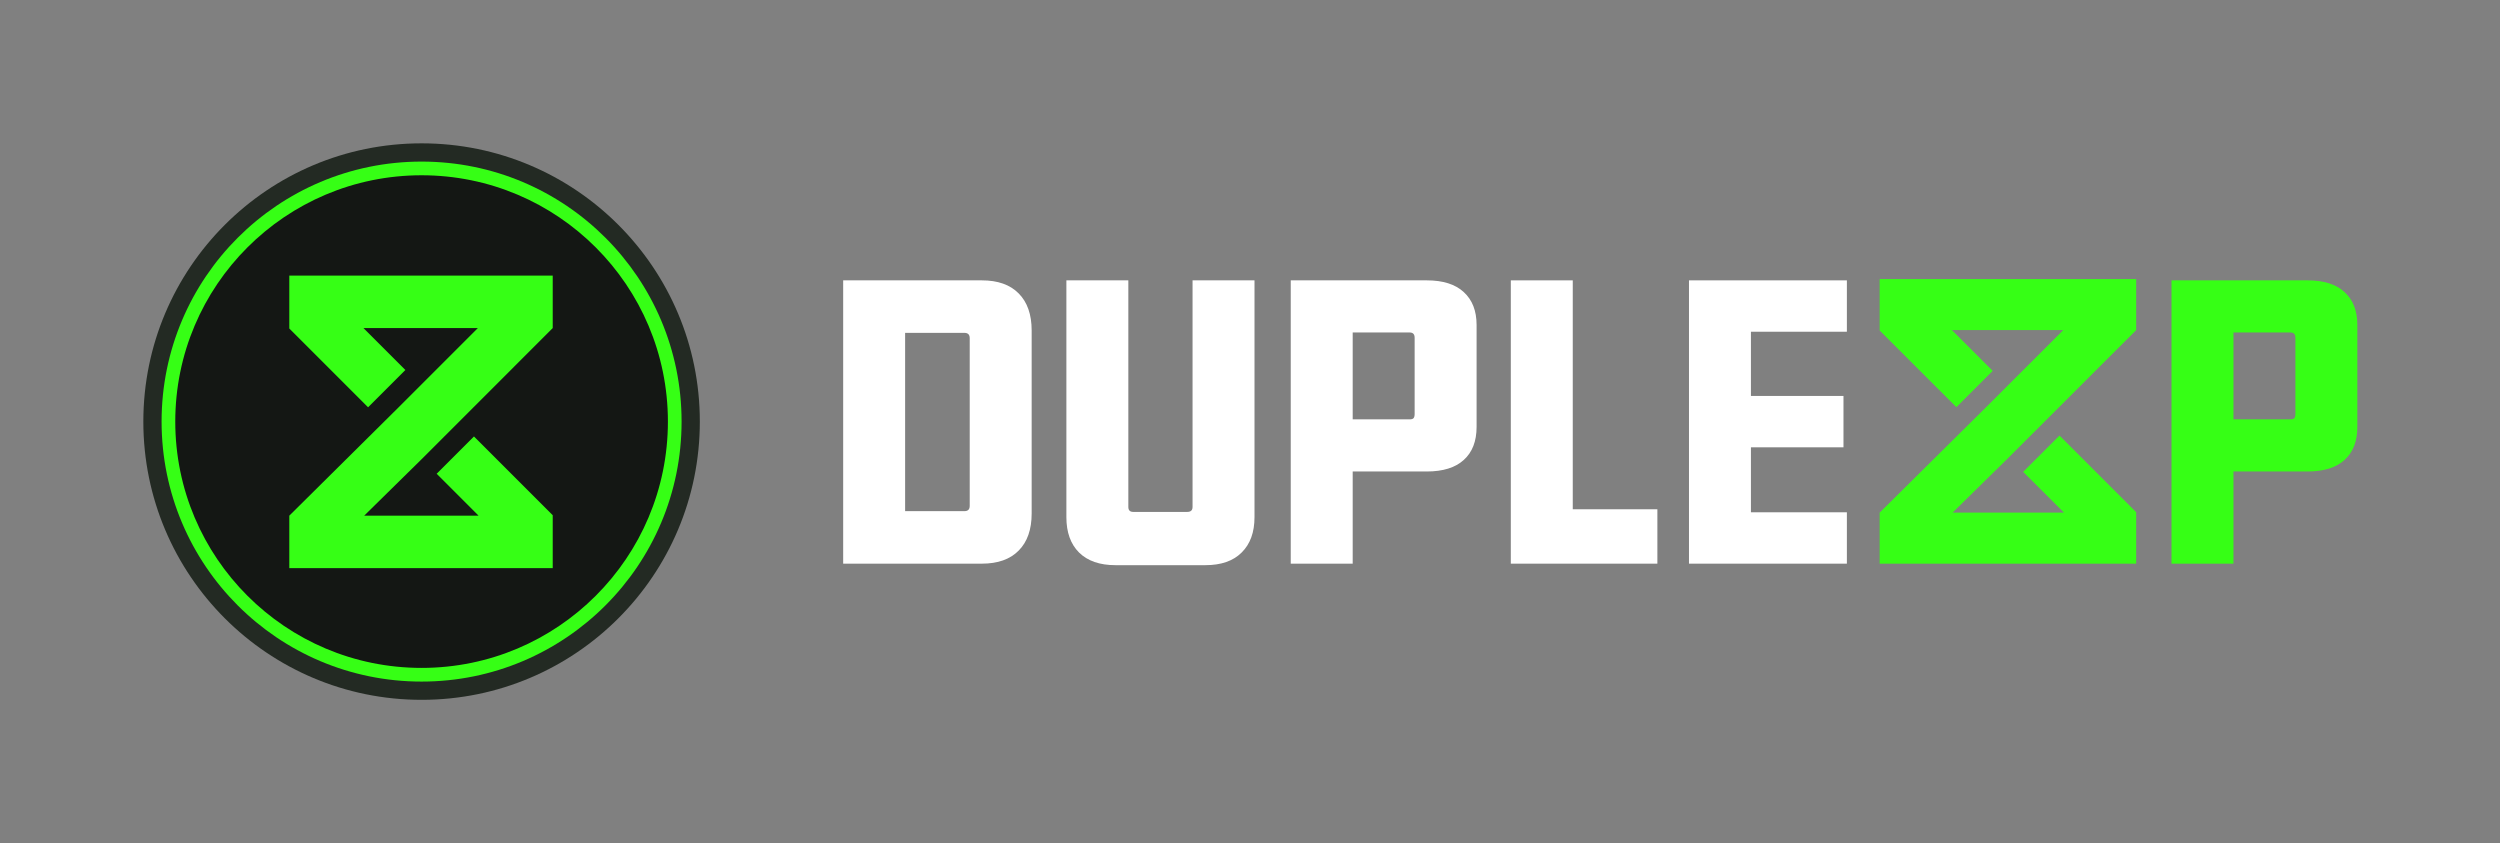
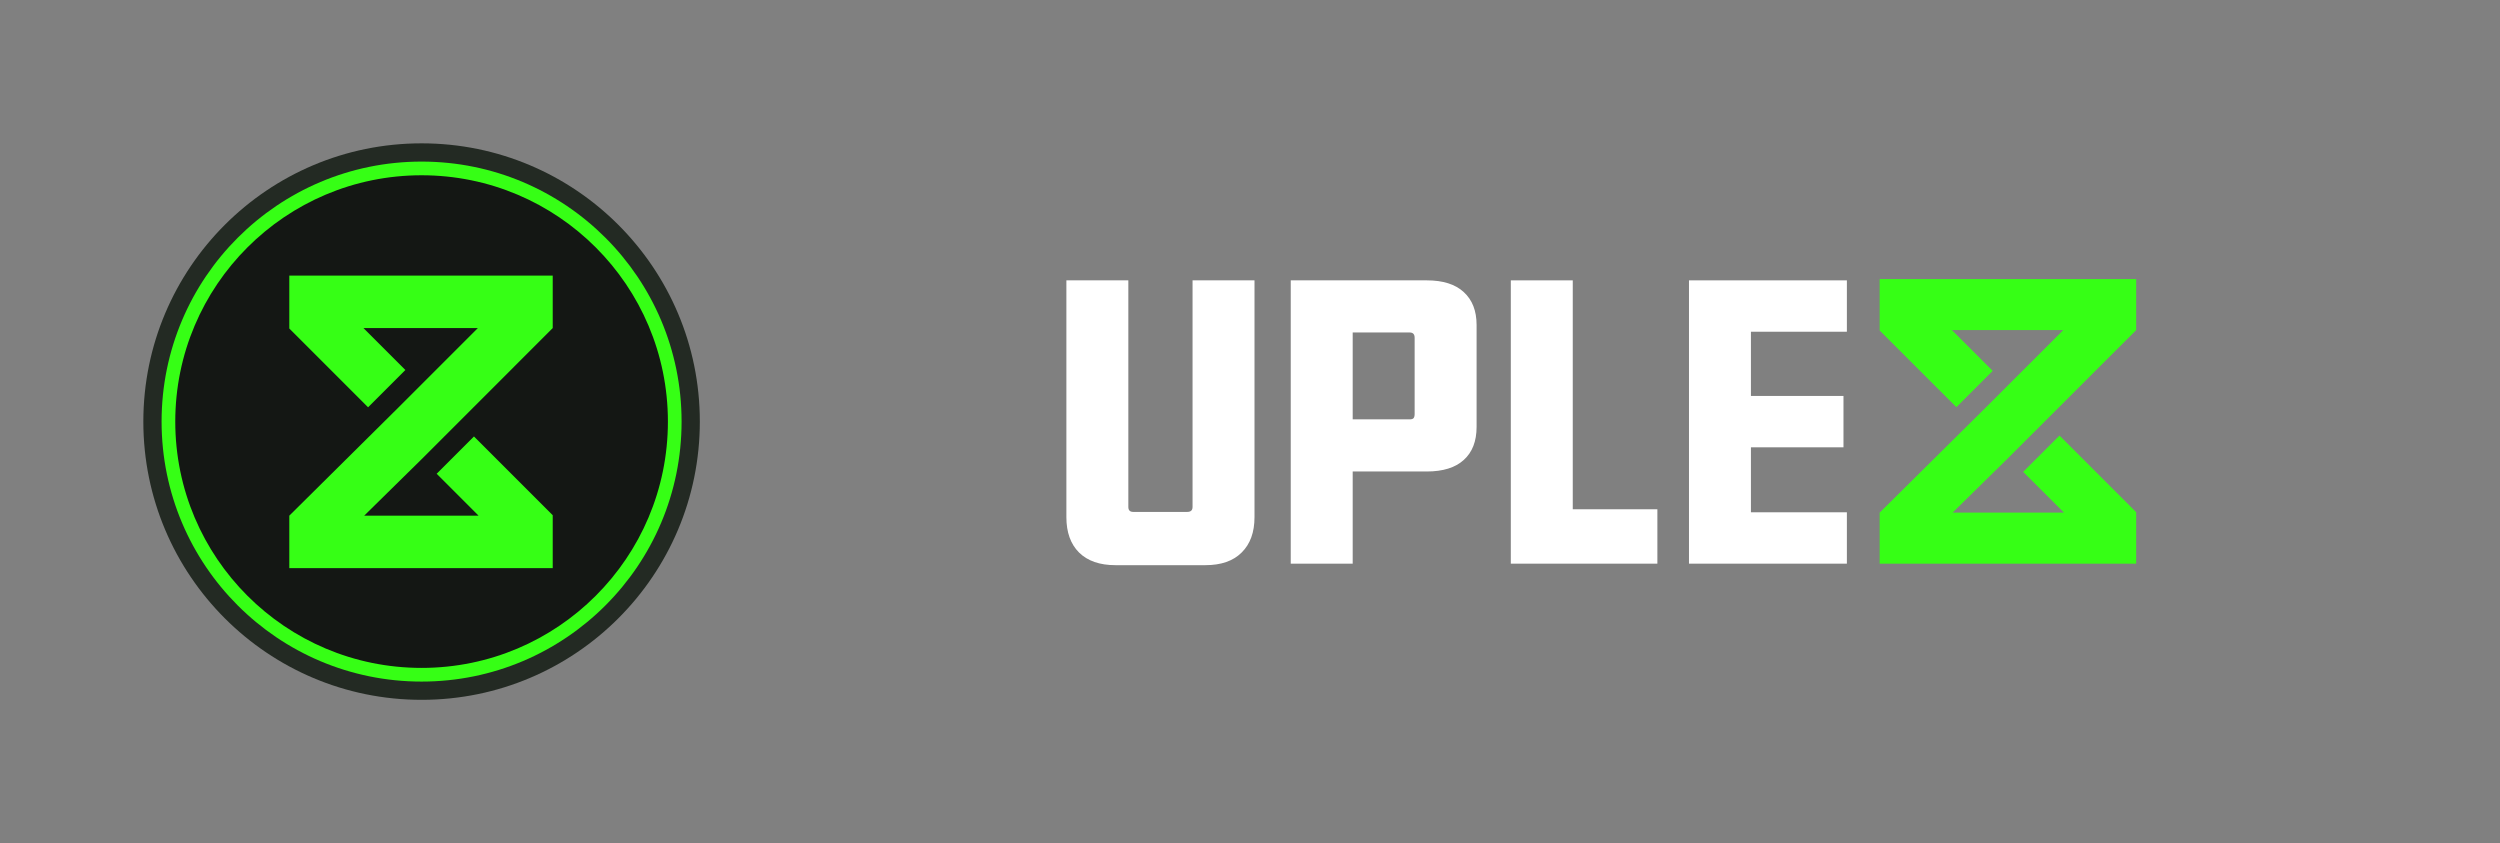
<svg xmlns="http://www.w3.org/2000/svg" width="593" height="200" viewBox="0 0 593 200" fill="none">
  <rect x="0" y="0" width="593" height="200" fill="#808080" stroke="none" />
  <g id="horizontal-completo_verde-cinza-branco">
    <g id="brasÃ£o">
      <circle id="circulo 1" cx="100" cy="100" r="66" fill="#232A23" />
      <circle id="circulo 2" cx="100" cy="100" r="61.672" fill="#36FF15" />
      <circle id="circulo 3" cx="100" cy="100" r="58.426" fill="#141714" />
      <path id="brasÃ£o_2" fill-rule="evenodd" clip-rule="evenodd" d="M131.106 65.377H68.623V77.923L87.307 96.608L96.155 87.76L86.215 77.82H113.343L94.586 96.577L68.623 122.316L68.623 134.758H131.106V122.212L112.422 103.528L103.575 112.375L113.515 122.316H86.387L99.865 109.062L131.106 77.82V65.377Z" fill="#36FF15" />
    </g>
    <g id="logotipo">
      <path id="Vector" d="M400.626 66.5H438.079V78.686H415.32V93.918H437.273V106.103H415.32V121.515H438.079V133.7H400.626V66.5Z" fill="white" />
      <path id="Vector_2" d="M358.364 66.5H373.059V120.798H393.129V133.7H358.364V66.5Z" fill="white" />
      <path id="Vector_3" d="M306.163 66.5H338.419C342.272 66.5 345.199 67.426 347.2 69.278C349.231 71.129 350.247 73.728 350.247 77.073V101.265C350.247 104.67 349.231 107.283 347.2 109.105C345.199 110.927 342.272 111.838 338.419 111.838H320.858V133.7H306.163V66.5ZM334.387 99.473C334.805 99.473 335.104 99.383 335.283 99.204C335.462 98.995 335.552 98.667 335.552 98.219V80.119C335.552 79.283 335.164 78.865 334.387 78.865H320.858V99.473H334.387Z" fill="white" />
      <path id="Vector_4" d="M264.594 134.059C260.861 134.059 257.979 133.058 255.948 131.057C253.947 129.056 252.946 126.264 252.946 122.68V66.5H267.641V120.26C267.641 121.037 268.029 121.425 268.806 121.425H281.618C282.455 121.425 282.873 121.037 282.873 120.26V66.5H297.567V122.68C297.567 126.264 296.552 129.056 294.521 131.057C292.52 133.058 289.653 134.059 285.919 134.059H264.594Z" fill="white" />
-       <path id="Vector_5" d="M200 66.5H232.883C236.677 66.5 239.589 67.53 241.619 69.591C243.68 71.652 244.711 74.594 244.711 78.417V121.784C244.711 125.607 243.68 128.548 241.619 130.609C239.589 132.67 236.677 133.7 232.883 133.7H200V66.5ZM228.762 121.246C229.598 121.246 230.016 120.828 230.016 119.992V80.209C230.016 79.373 229.598 78.954 228.762 78.954H214.694V121.246H228.762Z" fill="white" />
      <path id="brasÃ£o_3" fill-rule="evenodd" clip-rule="evenodd" d="M506.705 66.192H445.857V78.4L464.053 96.579L472.668 87.971L462.989 78.299H489.407L471.141 96.549L445.857 121.593L445.857 133.7H506.705V121.493L488.51 103.313L479.894 111.922L489.574 121.593H463.156L476.281 108.697L506.705 78.299V66.192Z" fill="#36FF15" />
-       <path id="P" d="M515.081 66.5H547.337C551.19 66.5 554.117 67.426 556.118 69.278C558.149 71.129 559.165 73.728 559.165 77.073V101.265C559.165 104.67 558.149 107.283 556.118 109.105C554.117 110.927 551.19 111.838 547.337 111.838H529.776V133.7H515.081V66.5ZM543.305 99.473C543.723 99.473 544.022 99.383 544.201 99.204C544.38 98.995 544.47 98.667 544.47 98.219V80.119C544.47 79.283 544.082 78.865 543.305 78.865H529.776V99.473H543.305Z" fill="#36FF15" />
    </g>
  </g>
</svg>